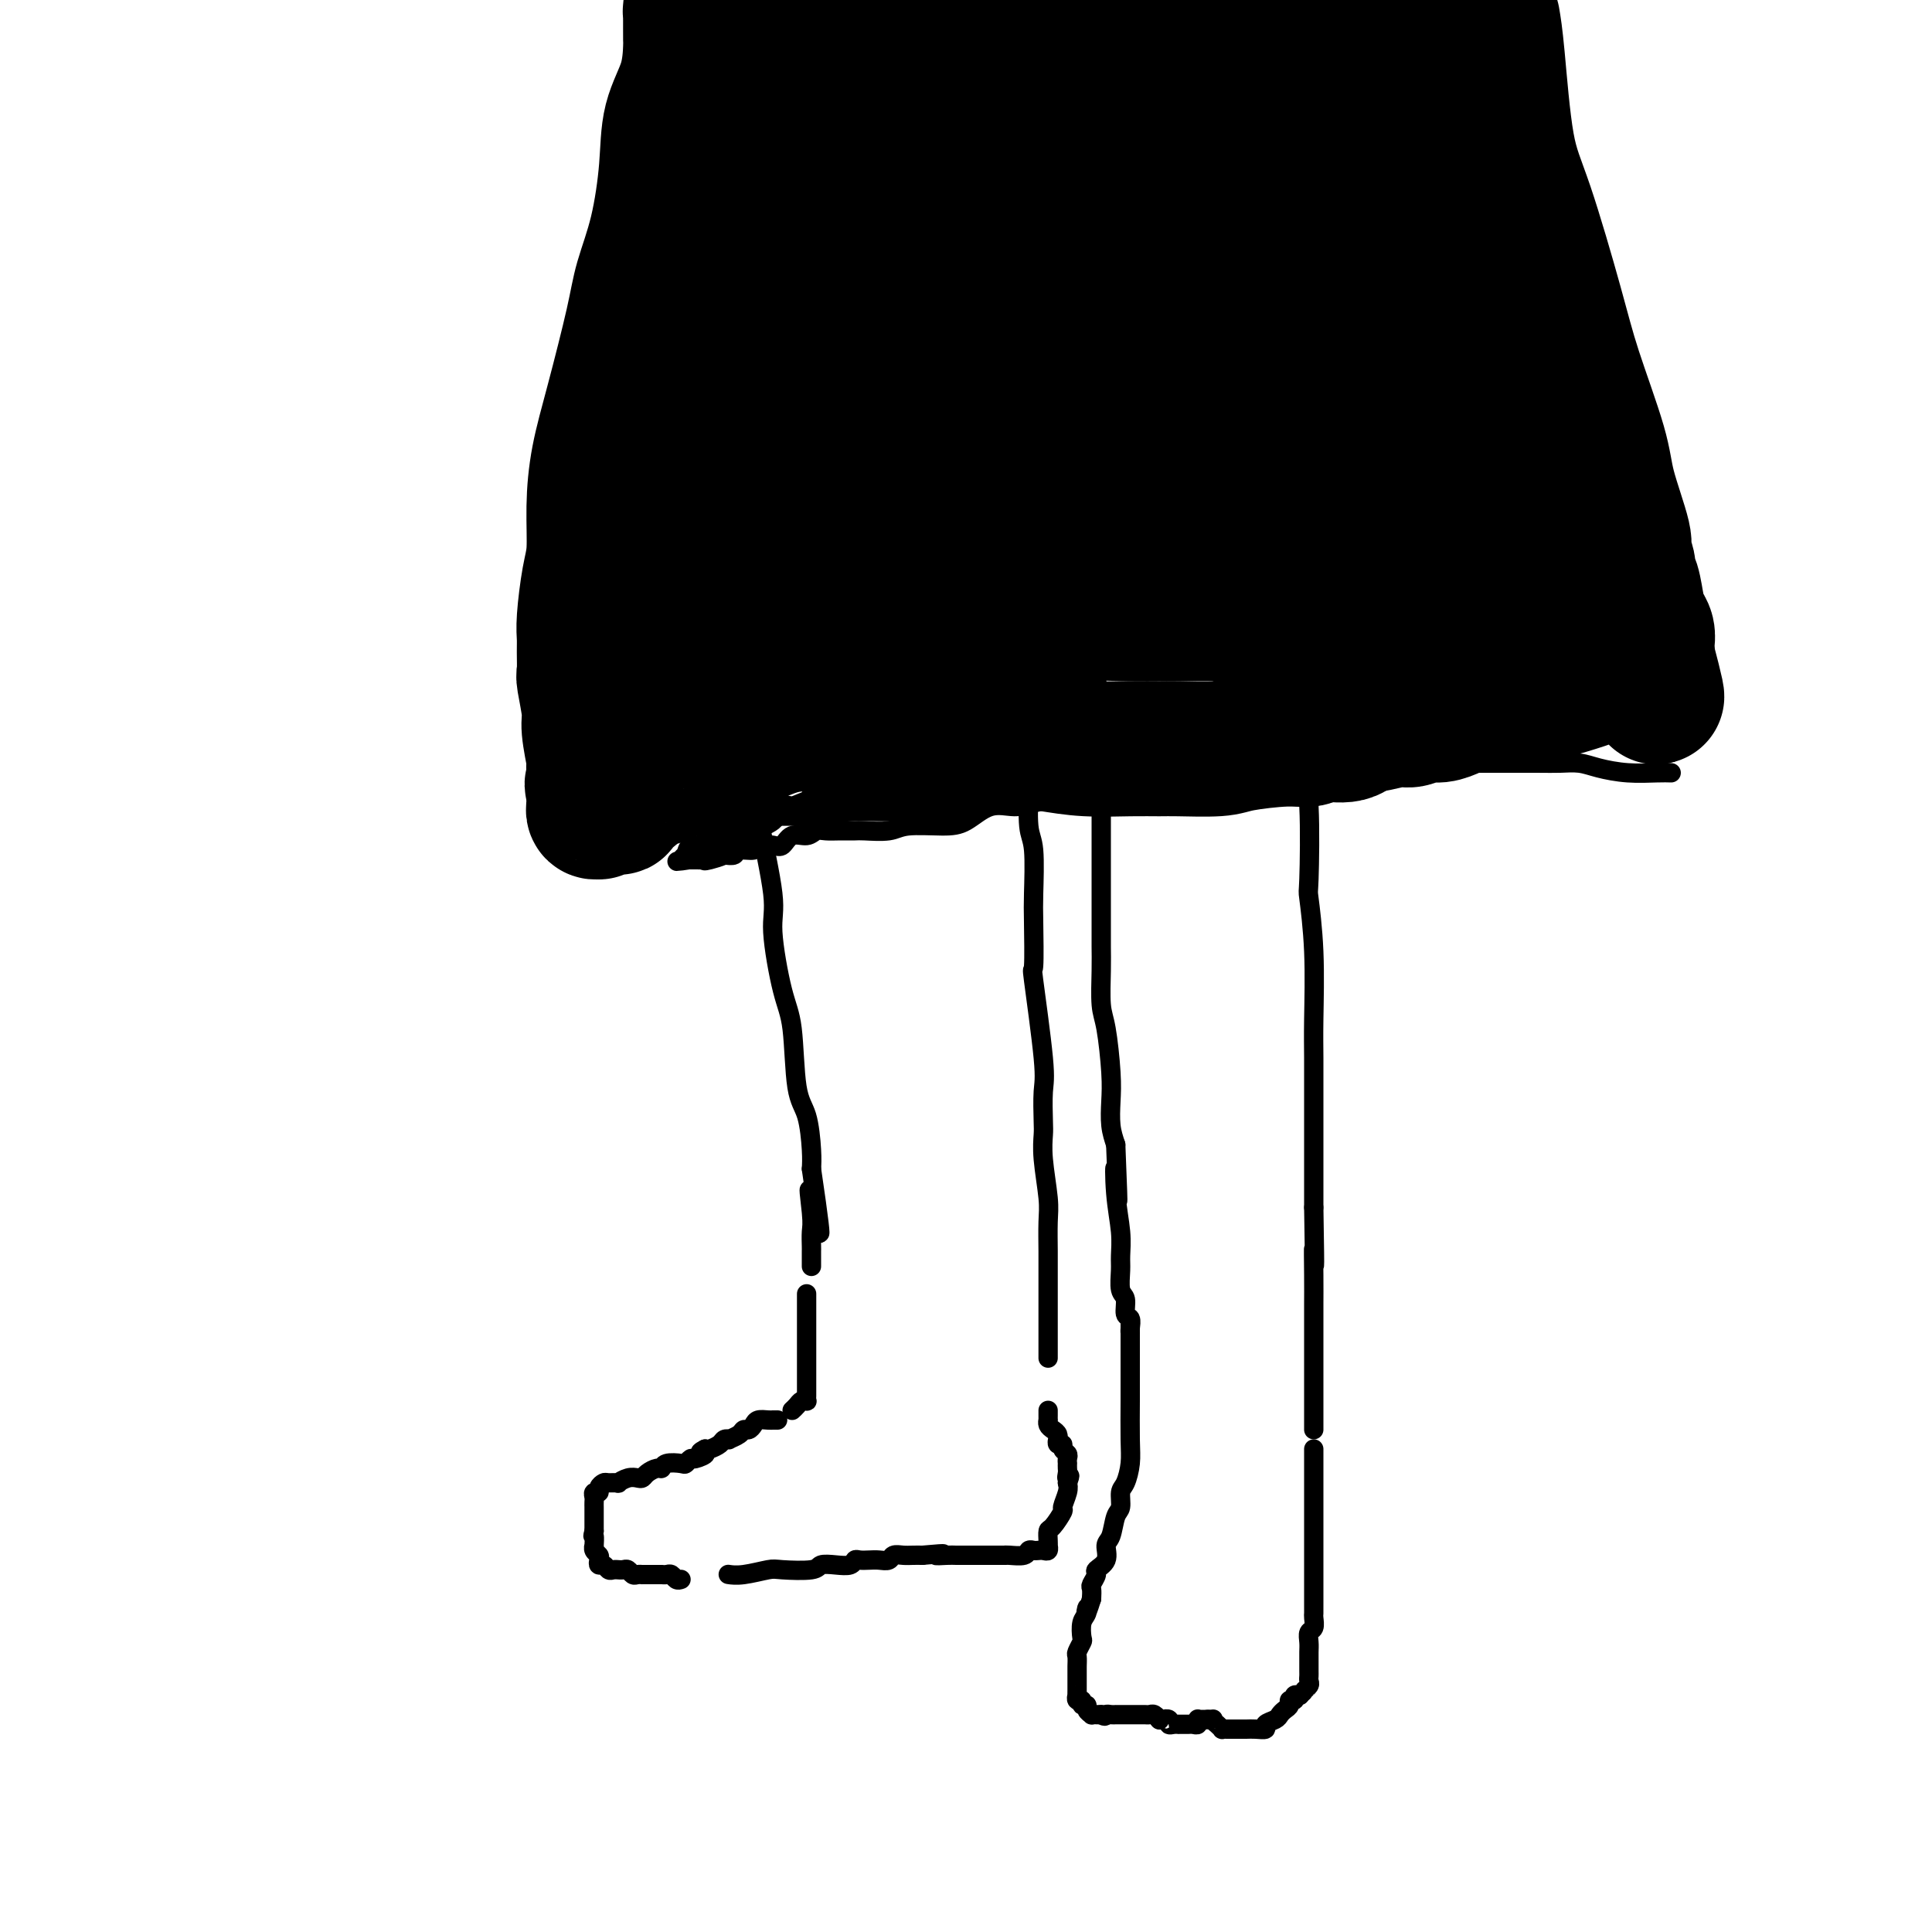
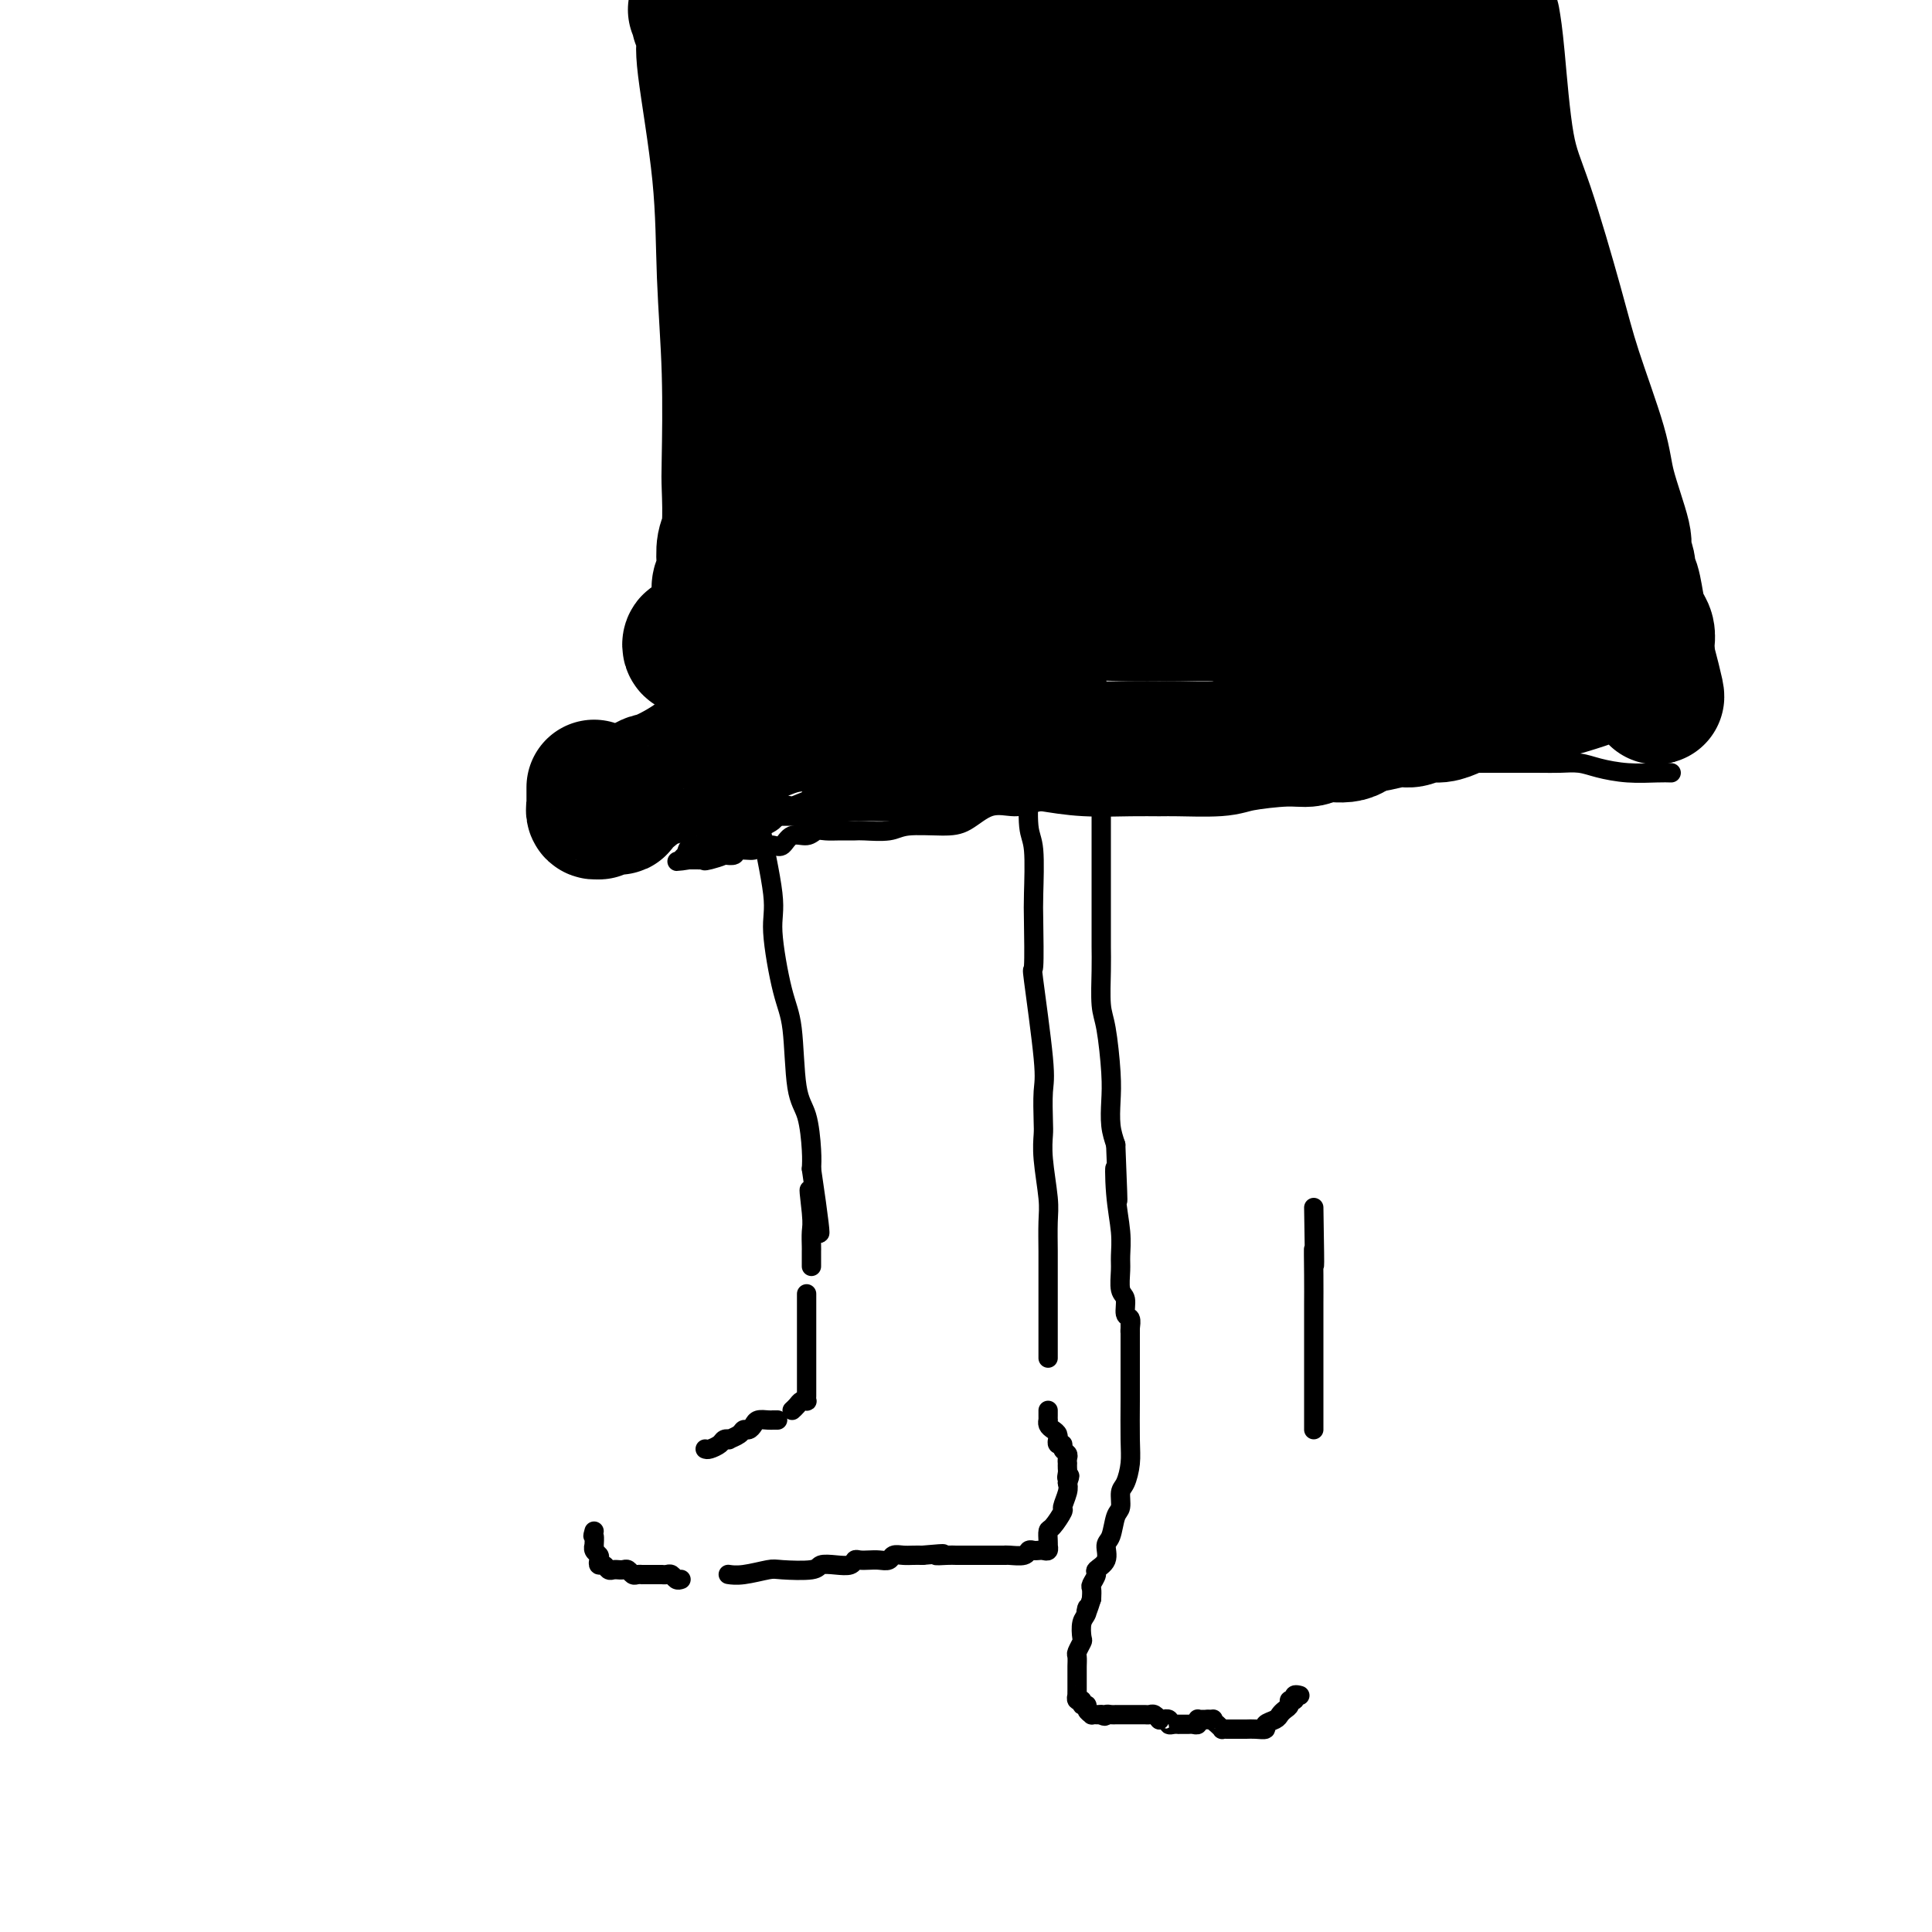
<svg xmlns="http://www.w3.org/2000/svg" viewBox="0 0 400 400" version="1.1">
  <g fill="none" stroke="#000000" stroke-width="4" stroke-linecap="round" stroke-linejoin="round">
    <path d="M139,31c0.049,0.398 0.097,0.797 0,1c-0.097,0.203 -0.340,0.211 0,4c0.340,3.789 1.264,11.358 2,18c0.736,6.642 1.284,12.356 2,18c0.716,5.644 1.600,11.217 2,16c0.400,4.783 0.316,8.777 1,13c0.684,4.223 2.135,8.675 3,13c0.865,4.325 1.144,8.523 2,14c0.856,5.477 2.291,12.232 3,17c0.709,4.768 0.693,7.549 1,11c0.307,3.451 0.937,7.574 2,13c1.063,5.426 2.560,12.156 3,16c0.440,3.844 -0.177,4.800 0,8c0.177,3.200 1.147,8.642 2,12c0.853,3.358 1.588,4.632 2,8c0.412,3.368 0.502,8.831 1,12c0.498,3.169 1.403,4.046 2,6c0.597,1.954 0.885,4.987 1,7c0.115,2.013 0.058,3.007 0,4" />
    <path d="M168,242c3.403,23.043 0.912,10.149 0,6c-0.912,-4.149 -0.244,0.445 0,3c0.244,2.555 0.065,3.070 0,4c-0.065,0.930 -0.018,2.274 0,3c0.018,0.726 0.005,0.834 0,1c-0.005,0.166 -0.001,0.391 0,1c0.001,0.609 0.000,1.603 0,2c-0.000,0.397 -0.000,0.199 0,0" />
    <path d="M173,25c0.343,0.201 0.686,0.401 2,2c1.314,1.599 3.597,4.595 6,8c2.403,3.405 4.924,7.217 7,10c2.076,2.783 3.706,4.535 5,7c1.294,2.465 2.252,5.643 3,7c0.748,1.357 1.286,0.894 2,2c0.714,1.106 1.605,3.781 2,5c0.395,1.219 0.295,0.980 1,3c0.705,2.020 2.213,6.297 3,9c0.787,2.703 0.851,3.830 1,5c0.149,1.170 0.382,2.383 1,4c0.618,1.617 1.619,3.638 2,5c0.381,1.362 0.140,2.067 0,3c-0.140,0.933 -0.178,2.095 0,3c0.178,0.905 0.574,1.552 1,3c0.426,1.448 0.884,3.698 1,5c0.116,1.302 -0.110,1.658 0,3c0.110,1.342 0.555,3.671 1,6" />
    <path d="M211,115c1.967,9.127 0.383,4.944 0,4c-0.383,-0.944 0.433,1.351 1,4c0.567,2.649 0.884,5.651 1,8c0.116,2.349 0.031,4.045 0,7c-0.031,2.955 -0.009,7.169 0,10c0.009,2.831 0.006,4.278 0,6c-0.006,1.722 -0.016,3.717 0,5c0.016,1.283 0.057,1.852 0,4c-0.057,2.148 -0.211,5.875 0,8c0.211,2.125 0.787,2.650 1,5c0.213,2.350 0.065,6.527 0,9c-0.065,2.473 -0.045,3.243 0,6c0.045,2.757 0.117,7.502 0,9c-0.117,1.498 -0.423,-0.249 0,3c0.423,3.249 1.577,11.495 2,16c0.423,4.505 0.117,5.268 0,7c-0.117,1.732 -0.045,4.432 0,6c0.045,1.568 0.065,2.005 0,3c-0.065,0.995 -0.214,2.547 0,5c0.214,2.453 0.789,5.807 1,8c0.211,2.193 0.056,3.225 0,5c-0.056,1.775 -0.015,4.295 0,6c0.015,1.705 0.004,2.596 0,4c-0.004,1.404 -0.001,3.320 0,5c0.001,1.680 0.000,3.123 0,4c-0.000,0.877 -0.000,1.188 0,2c0.000,0.812 0.000,2.125 0,3c-0.000,0.875 -0.000,1.313 0,2c0.000,0.687 0.000,1.625 0,2c-0.000,0.375 -0.000,0.188 0,0" />
    <path d="M213,18c0.074,2.522 0.147,5.044 0,7c-0.147,1.956 -0.516,3.345 0,10c0.516,6.655 1.917,18.576 3,25c1.083,6.424 1.849,7.352 3,14c1.151,6.648 2.687,19.016 4,27c1.313,7.984 2.404,11.584 3,18c0.596,6.416 0.695,15.648 1,21c0.305,5.352 0.814,6.823 1,10c0.186,3.177 0.050,8.061 0,10c-0.050,1.939 -0.013,0.934 0,2c0.013,1.066 0.004,4.203 0,6c-0.004,1.797 -0.002,2.252 0,6c0.002,3.748 0.003,10.787 0,15c-0.003,4.213 -0.011,5.599 0,7c0.011,1.401 0.042,2.817 0,5c-0.042,2.183 -0.156,5.133 0,7c0.156,1.867 0.580,2.652 1,5c0.420,2.348 0.834,6.258 1,9c0.166,2.742 0.083,4.315 0,6c-0.083,1.685 -0.167,3.481 0,5c0.167,1.519 0.583,2.759 1,4" />
    <path d="M231,237c0.790,19.482 0.264,9.185 0,6c-0.264,-3.185 -0.268,0.740 0,4c0.268,3.260 0.808,5.855 1,8c0.192,2.145 0.036,3.839 0,5c-0.036,1.161 0.047,1.787 0,3c-0.047,1.213 -0.223,3.011 0,4c0.223,0.989 0.844,1.169 1,2c0.156,0.831 -0.154,2.313 0,3c0.154,0.687 0.773,0.580 1,1c0.227,0.420 0.061,1.367 0,2c-0.061,0.633 -0.016,0.953 0,1c0.016,0.047 0.004,-0.180 0,0c-0.004,0.180 -0.001,0.766 0,1c0.001,0.234 0.001,0.117 0,0" />
-     <path d="M255,24c-0.148,0.451 -0.297,0.901 0,2c0.297,1.099 1.039,2.845 2,6c0.961,3.155 2.140,7.717 3,13c0.860,5.283 1.400,11.287 2,16c0.600,4.713 1.261,8.137 2,15c0.739,6.863 1.556,17.167 2,23c0.444,5.833 0.515,7.197 1,13c0.485,5.803 1.384,16.047 2,22c0.616,5.953 0.949,7.615 1,11c0.051,3.385 -0.179,8.491 0,12c0.179,3.509 0.766,5.420 1,10c0.234,4.580 0.115,11.829 0,15c-0.115,3.171 -0.227,2.266 0,4c0.227,1.734 0.793,6.108 1,11c0.207,4.892 0.055,10.300 0,14c-0.055,3.700 -0.015,5.690 0,8c0.015,2.310 0.004,4.939 0,8c-0.004,3.061 -0.001,6.555 0,9c0.001,2.445 0.000,3.841 0,6c-0.000,2.159 -0.000,5.079 0,8" />
    <path d="M272,250c0.309,18.061 0.083,10.715 0,9c-0.083,-1.715 -0.022,2.201 0,5c0.022,2.799 0.006,4.479 0,6c-0.006,1.521 -0.002,2.881 0,4c0.002,1.119 0.000,1.995 0,3c-0.000,1.005 -0.000,2.139 0,4c0.000,1.861 0.000,4.449 0,6c-0.000,1.551 -0.000,2.066 0,3c0.000,0.934 0.000,2.289 0,3c-0.000,0.711 -0.000,0.778 0,1c0.000,0.222 0.000,0.598 0,1c-0.000,0.402 -0.000,0.829 0,1c0.000,0.171 0.000,0.085 0,0" />
    <path d="M234,274c-0.000,-0.161 -0.000,-0.322 0,1c0.000,1.322 0.001,4.127 0,6c-0.001,1.873 -0.003,2.813 0,4c0.003,1.187 0.011,2.620 0,5c-0.011,2.380 -0.041,5.706 0,8c0.041,2.294 0.151,3.557 0,5c-0.151,1.443 -0.565,3.066 -1,4c-0.435,0.934 -0.891,1.180 -1,2c-0.109,0.820 0.131,2.215 0,3c-0.131,0.785 -0.631,0.960 -1,2c-0.369,1.040 -0.606,2.946 -1,4c-0.394,1.054 -0.947,1.256 -1,2c-0.053,0.744 0.392,2.030 0,3c-0.392,0.970 -1.622,1.625 -2,2c-0.378,0.375 0.094,0.472 0,1c-0.094,0.528 -0.756,1.488 -1,2c-0.244,0.512 -0.070,0.575 0,1c0.070,0.425 0.035,1.213 0,2" />
    <path d="M226,331c-1.480,4.744 -1.180,2.604 -1,2c0.180,-0.604 0.241,0.329 0,1c-0.241,0.671 -0.782,1.082 -1,2c-0.218,0.918 -0.111,2.344 0,3c0.111,0.656 0.226,0.543 0,1c-0.226,0.457 -0.793,1.486 -1,2c-0.207,0.514 -0.056,0.515 0,1c0.056,0.485 0.015,1.453 0,2c-0.015,0.547 -0.004,0.671 0,1c0.004,0.329 0.001,0.861 0,1c-0.001,0.139 -0.000,-0.116 0,0c0.000,0.116 0.000,0.604 0,1c-0.000,0.396 -0.001,0.698 0,1c0.001,0.302 0.004,0.602 0,1c-0.004,0.398 -0.016,0.895 0,1c0.016,0.105 0.061,-0.183 0,0c-0.061,0.183 -0.228,0.836 0,1c0.228,0.164 0.850,-0.163 1,0c0.150,0.163 -0.171,0.814 0,1c0.171,0.186 0.833,-0.094 1,0c0.167,0.094 -0.163,0.561 0,1c0.163,0.439 0.817,0.850 1,1c0.183,0.150 -0.105,0.040 0,0c0.105,-0.040 0.601,-0.012 1,0c0.399,0.012 0.699,0.006 1,0" />
    <path d="M228,355c0.956,0.619 0.848,0.166 1,0c0.152,-0.166 0.566,-0.044 1,0c0.434,0.044 0.890,0.012 1,0c0.110,-0.012 -0.124,-0.003 0,0c0.124,0.003 0.607,0.001 1,0c0.393,-0.001 0.697,-0.000 1,0c0.303,0.000 0.606,-0.000 1,0c0.394,0.000 0.879,0.000 1,0c0.121,-0.000 -0.123,-0.001 0,0c0.123,0.001 0.611,0.004 1,0c0.389,-0.004 0.679,-0.015 1,0c0.321,0.015 0.675,0.057 1,0c0.325,-0.057 0.623,-0.211 1,0c0.377,0.211 0.832,0.788 1,1c0.168,0.212 0.048,0.061 0,0c-0.048,-0.061 -0.024,-0.030 0,0" />
    <path d="M240,356c2.019,0.171 1.067,0.098 1,0c-0.067,-0.098 0.752,-0.223 1,0c0.248,0.223 -0.074,0.792 0,1c0.074,0.208 0.545,0.056 1,0c0.455,-0.056 0.895,-0.015 1,0c0.105,0.015 -0.126,0.005 0,0c0.126,-0.005 0.608,-0.005 1,0c0.392,0.005 0.694,0.015 1,0c0.306,-0.015 0.617,-0.057 1,0c0.383,0.057 0.837,0.211 1,0c0.163,-0.211 0.033,-0.789 0,-1c-0.033,-0.211 0.030,-0.057 0,0c-0.030,0.057 -0.152,0.015 0,0c0.152,-0.015 0.579,-0.004 1,0c0.421,0.004 0.834,0.001 1,0c0.166,-0.001 0.083,-0.001 0,0" />
    <path d="M250,356c1.730,-0.044 1.054,-0.155 1,0c-0.054,0.155 0.514,0.578 1,1c0.486,0.422 0.890,0.845 1,1c0.110,0.155 -0.073,0.042 0,0c0.073,-0.042 0.403,-0.011 1,0c0.597,0.011 1.460,0.004 2,0c0.540,-0.004 0.756,-0.004 1,0c0.244,0.004 0.517,0.012 1,0c0.483,-0.012 1.176,-0.045 2,0c0.824,0.045 1.779,0.167 2,0c0.221,-0.167 -0.290,-0.622 0,-1c0.290,-0.378 1.383,-0.680 2,-1c0.617,-0.320 0.758,-0.659 1,-1c0.242,-0.341 0.586,-0.684 1,-1c0.414,-0.316 0.899,-0.607 1,-1c0.101,-0.393 -0.183,-0.890 0,-1c0.183,-0.110 0.833,0.166 1,0c0.167,-0.166 -0.147,-0.776 0,-1c0.147,-0.224 0.756,-0.064 1,0c0.244,0.064 0.122,0.032 0,0" />
-     <path d="M269,351c1.558,-1.261 0.953,-0.915 1,-1c0.047,-0.085 0.745,-0.603 1,-1c0.255,-0.397 0.068,-0.673 0,-1c-0.068,-0.327 -0.018,-0.706 0,-1c0.018,-0.294 0.004,-0.502 0,-1c-0.004,-0.498 0.003,-1.284 0,-2c-0.003,-0.716 -0.015,-1.362 0,-2c0.015,-0.638 0.057,-1.270 0,-2c-0.057,-0.730 -0.211,-1.559 0,-2c0.211,-0.441 0.789,-0.494 1,-1c0.211,-0.506 0.057,-1.465 0,-2c-0.057,-0.535 -0.015,-0.646 0,-1c0.015,-0.354 0.004,-0.949 0,-2c-0.004,-1.051 -0.001,-2.556 0,-3c0.001,-0.444 0.000,0.175 0,0c-0.000,-0.175 -0.000,-1.144 0,-2c0.000,-0.856 0.000,-1.599 0,-2c-0.000,-0.401 -0.000,-0.461 0,-1c0.000,-0.539 0.000,-1.557 0,-3c-0.000,-1.443 -0.000,-3.312 0,-4c0.000,-0.688 0.000,-0.197 0,-1c-0.000,-0.803 -0.000,-2.901 0,-4c0.000,-1.099 0.000,-1.197 0,-2c-0.000,-0.803 -0.000,-2.309 0,-3c0.000,-0.691 0.000,-0.566 0,-1c-0.000,-0.434 -0.000,-1.426 0,-2c0.000,-0.574 0.000,-0.728 0,-1c-0.000,-0.272 -0.000,-0.660 0,-1c0.000,-0.340 0.000,-0.630 0,-1c-0.000,-0.370 -0.000,-0.820 0,-1c0.000,-0.180 0.000,-0.090 0,0" />
    <path d="M167,268c0.000,-0.114 0.000,-0.228 0,0c-0.000,0.228 -0.000,0.797 0,1c0.000,0.203 0.000,0.038 0,1c-0.000,0.962 -0.000,3.049 0,4c0.000,0.951 0.000,0.766 0,2c-0.000,1.234 -0.000,3.889 0,5c0.000,1.111 0.000,0.679 0,1c-0.000,0.321 -0.000,1.395 0,2c0.000,0.605 0.000,0.739 0,1c-0.000,0.261 -0.000,0.648 0,1c0.000,0.352 0.001,0.669 0,1c-0.001,0.331 -0.003,0.676 0,1c0.003,0.324 0.012,0.626 0,1c-0.012,0.374 -0.045,0.821 0,1c0.045,0.179 0.167,0.089 0,0c-0.167,-0.089 -0.622,-0.178 -1,0c-0.378,0.178 -0.679,0.622 -1,1c-0.321,0.378 -0.660,0.689 -1,1" />
    <path d="M161,294c-0.438,0.002 -0.877,0.003 -1,0c-0.123,-0.003 0.069,-0.011 0,0c-0.069,0.011 -0.400,0.041 -1,0c-0.600,-0.041 -1.469,-0.152 -2,0c-0.531,0.152 -0.724,0.566 -1,1c-0.276,0.434 -0.633,0.887 -1,1c-0.367,0.113 -0.743,-0.114 -1,0c-0.257,0.114 -0.397,0.569 -1,1c-0.603,0.431 -1.671,0.837 -2,1c-0.329,0.163 0.080,0.082 0,0c-0.080,-0.082 -0.650,-0.166 -1,0c-0.350,0.166 -0.479,0.583 -1,1c-0.521,0.417 -1.435,0.833 -2,1c-0.565,0.167 -0.783,0.083 -1,0" />
-     <path d="M146,300c-2.211,1.090 -0.240,0.814 0,1c0.240,0.186 -1.253,0.833 -2,1c-0.747,0.167 -0.750,-0.148 -1,0c-0.250,0.148 -0.749,0.757 -1,1c-0.251,0.243 -0.256,0.121 -1,0c-0.744,-0.121 -2.227,-0.239 -3,0c-0.773,0.239 -0.836,0.835 -1,1c-0.164,0.165 -0.427,-0.100 -1,0c-0.573,0.100 -1.454,0.567 -2,1c-0.546,0.433 -0.757,0.834 -1,1c-0.243,0.166 -0.517,0.097 -1,0c-0.483,-0.097 -1.176,-0.223 -2,0c-0.824,0.223 -1.780,0.794 -2,1c-0.220,0.206 0.296,0.045 0,0c-0.296,-0.045 -1.404,0.026 -2,0c-0.596,-0.026 -0.682,-0.147 -1,0c-0.318,0.147 -0.870,0.564 -1,1c-0.130,0.436 0.161,0.891 0,1c-0.161,0.109 -0.775,-0.129 -1,0c-0.225,0.129 -0.060,0.626 0,1c0.060,0.374 0.016,0.625 0,1c-0.016,0.375 -0.004,0.874 0,1c0.004,0.126 0.001,-0.120 0,0c-0.001,0.120 -0.000,0.606 0,1c0.000,0.394 0.000,0.697 0,1c-0.000,0.303 -0.000,0.607 0,1c0.000,0.393 0.000,0.875 0,1c-0.000,0.125 -0.000,-0.107 0,0c0.000,0.107 0.000,0.554 0,1" />
    <path d="M123,317c-0.463,1.649 -0.120,0.770 0,1c0.120,0.230 0.018,1.567 0,2c-0.018,0.433 0.047,-0.038 0,0c-0.047,0.038 -0.206,0.583 0,1c0.206,0.417 0.776,0.704 1,1c0.224,0.296 0.101,0.601 0,1c-0.101,0.399 -0.181,0.891 0,1c0.181,0.109 0.622,-0.167 1,0c0.378,0.167 0.693,0.777 1,1c0.307,0.223 0.607,0.059 1,0c0.393,-0.059 0.879,-0.012 1,0c0.121,0.012 -0.123,-0.011 0,0c0.123,0.011 0.611,0.055 1,0c0.389,-0.055 0.677,-0.211 1,0c0.323,0.211 0.682,0.789 1,1c0.318,0.211 0.596,0.057 1,0c0.404,-0.057 0.935,-0.015 1,0c0.065,0.015 -0.337,0.004 0,0c0.337,-0.004 1.414,-0.001 2,0c0.586,0.001 0.682,-0.001 1,0c0.318,0.001 0.859,0.004 1,0c0.141,-0.004 -0.117,-0.015 0,0c0.117,0.015 0.609,0.056 1,0c0.391,-0.056 0.682,-0.207 1,0c0.318,0.207 0.662,0.774 1,1c0.338,0.226 0.669,0.113 1,0" />
    <path d="M151,326c-0.200,-0.030 -0.400,-0.060 0,0c0.400,0.060 1.401,0.208 3,0c1.599,-0.208 3.796,-0.774 5,-1c1.204,-0.226 1.415,-0.112 3,0c1.585,0.112 4.543,0.222 6,0c1.457,-0.222 1.412,-0.778 2,-1c0.588,-0.222 1.810,-0.112 3,0c1.190,0.112 2.349,0.226 3,0c0.651,-0.226 0.794,-0.792 1,-1c0.206,-0.208 0.474,-0.060 1,0c0.526,0.060 1.310,0.030 2,0c0.690,-0.030 1.287,-0.061 2,0c0.713,0.061 1.542,0.212 2,0c0.458,-0.212 0.545,-0.789 1,-1c0.455,-0.211 1.276,-0.057 2,0c0.724,0.057 1.350,0.016 2,0c0.650,-0.016 1.325,-0.008 2,0" />
    <path d="M191,322c6.771,-0.619 3.697,-0.166 3,0c-0.697,0.166 0.983,0.044 2,0c1.017,-0.044 1.372,-0.012 2,0c0.628,0.012 1.528,0.003 2,0c0.472,-0.003 0.516,-0.001 1,0c0.484,0.001 1.408,0.000 2,0c0.592,-0.000 0.853,-0.000 1,0c0.147,0.000 0.179,0.001 1,0c0.821,-0.001 2.429,-0.004 3,0c0.571,0.004 0.103,0.015 0,0c-0.103,-0.015 0.157,-0.057 1,0c0.843,0.057 2.267,0.211 3,0c0.733,-0.211 0.775,-0.788 1,-1c0.225,-0.212 0.635,-0.061 1,0c0.365,0.061 0.686,0.031 1,0c0.314,-0.031 0.620,-0.063 1,0c0.380,0.063 0.833,0.220 1,0c0.167,-0.220 0.046,-0.816 0,-1c-0.046,-0.184 -0.019,0.045 0,0c0.019,-0.045 0.028,-0.363 0,-1c-0.028,-0.637 -0.095,-1.592 0,-2c0.095,-0.408 0.351,-0.270 1,-1c0.649,-0.730 1.689,-2.330 2,-3c0.311,-0.670 -0.109,-0.411 0,-1c0.109,-0.589 0.745,-2.025 1,-3c0.255,-0.975 0.127,-1.487 0,-2" />
    <path d="M221,307c0.928,-2.343 0.249,-1.201 0,-1c-0.249,0.201 -0.067,-0.537 0,-1c0.067,-0.463 0.019,-0.649 0,-1c-0.019,-0.351 -0.009,-0.867 0,-1c0.009,-0.133 0.018,0.118 0,0c-0.018,-0.118 -0.061,-0.605 0,-1c0.061,-0.395 0.227,-0.698 0,-1c-0.227,-0.302 -0.846,-0.602 -1,-1c-0.154,-0.398 0.156,-0.894 0,-1c-0.156,-0.106 -0.776,0.179 -1,0c-0.224,-0.179 -0.050,-0.821 0,-1c0.050,-0.179 -0.025,0.106 0,0c0.025,-0.106 0.150,-0.602 0,-1c-0.150,-0.398 -0.576,-0.698 -1,-1c-0.424,-0.302 -0.846,-0.606 -1,-1c-0.154,-0.394 -0.041,-0.876 0,-1c0.041,-0.124 0.011,0.111 0,0c-0.011,-0.111 -0.003,-0.568 0,-1c0.003,-0.432 0.001,-0.838 0,-1c-0.001,-0.162 -0.000,-0.081 0,0" />
  </g>
  <g fill="none" stroke="#000000" stroke-width="28" stroke-linecap="round" stroke-linejoin="round">
    <path d="M309,4c0.275,1.597 0.549,3.195 1,8c0.451,4.805 1.077,12.819 2,18c0.923,5.181 2.143,7.531 4,13c1.857,5.469 4.352,14.057 6,20c1.648,5.943 2.451,9.240 4,14c1.549,4.760 3.845,10.984 5,15c1.155,4.016 1.170,5.825 2,9c0.830,3.175 2.474,7.715 3,10c0.526,2.285 -0.066,2.313 0,3c0.066,0.687 0.791,2.032 1,3c0.209,0.968 -0.098,1.557 0,2c0.098,0.443 0.601,0.738 1,2c0.399,1.262 0.695,3.490 1,5c0.305,1.510 0.617,2.302 1,3c0.383,0.698 0.835,1.301 1,2c0.165,0.699 0.044,1.494 0,2c-0.044,0.506 -0.012,0.723 0,1c0.012,0.277 0.003,0.613 0,1c-0.003,0.387 -0.001,0.825 0,1c0.001,0.175 0.000,0.088 0,0" />
    <path d="M341,136c4.300,16.329 0.551,4.151 -1,0c-1.551,-4.151 -0.905,-0.275 -1,1c-0.095,1.275 -0.931,-0.052 -2,0c-1.069,0.052 -2.369,1.481 -6,3c-3.631,1.519 -9.591,3.128 -13,4c-3.409,0.872 -4.267,1.008 -5,1c-0.733,-0.008 -1.340,-0.161 -3,0c-1.660,0.161 -4.374,0.636 -6,1c-1.626,0.364 -2.166,0.618 -3,1c-0.834,0.382 -1.964,0.891 -3,1c-1.036,0.109 -1.978,-0.183 -3,0c-1.022,0.183 -2.123,0.842 -3,1c-0.877,0.158 -1.530,-0.183 -3,0c-1.470,0.183 -3.758,0.890 -5,1c-1.242,0.110 -1.440,-0.378 -2,0c-0.560,0.378 -1.484,1.621 -3,2c-1.516,0.379 -3.626,-0.105 -5,0c-1.374,0.105 -2.013,0.799 -3,1c-0.987,0.201 -2.320,-0.090 -5,0c-2.680,0.090 -6.705,0.560 -9,1c-2.295,0.440 -2.859,0.851 -5,1c-2.141,0.149 -5.857,0.037 -8,0c-2.143,-0.037 -2.711,0.000 -4,0c-1.289,-0.000 -3.298,-0.039 -6,0c-2.702,0.039 -6.095,0.155 -9,0c-2.905,-0.155 -5.321,-0.580 -8,-1c-2.679,-0.420 -5.623,-0.834 -8,-1c-2.377,-0.166 -4.189,-0.083 -6,0" />
    <path d="M203,153c-11.445,0.053 -6.056,0.186 -5,0c1.056,-0.186 -2.221,-0.691 -5,-1c-2.779,-0.309 -5.061,-0.423 -7,-1c-1.939,-0.577 -3.537,-1.619 -5,-2c-1.463,-0.381 -2.793,-0.101 -4,0c-1.207,0.101 -2.291,0.024 -4,0c-1.709,-0.024 -4.042,0.005 -5,0c-0.958,-0.005 -0.542,-0.043 -1,0c-0.458,0.043 -1.792,0.166 -3,0c-1.208,-0.166 -2.292,-0.622 -4,0c-1.708,0.622 -4.041,2.322 -6,3c-1.959,0.678 -3.543,0.335 -5,1c-1.457,0.665 -2.787,2.340 -5,4c-2.213,1.660 -5.309,3.306 -7,4c-1.691,0.694 -1.977,0.435 -3,1c-1.023,0.565 -2.785,1.954 -4,3c-1.215,1.046 -1.885,1.748 -2,2c-0.115,0.252 0.324,0.053 0,0c-0.324,-0.053 -1.411,0.039 -2,0c-0.589,-0.039 -0.680,-0.211 -1,0c-0.320,0.211 -0.870,0.803 -1,1c-0.130,0.197 0.161,-0.003 0,0c-0.161,0.003 -0.775,0.208 -1,0c-0.225,-0.208 -0.060,-0.829 0,-1c0.060,-0.171 0.016,0.109 0,0c-0.016,-0.109 -0.004,-0.607 0,-1c0.004,-0.393 0.001,-0.683 0,-1c-0.001,-0.317 -0.000,-0.662 0,-1c0.000,-0.338 0.000,-0.669 0,-1" />
-     <path d="M123,163c-0.775,-0.758 -0.212,-0.654 0,-1c0.212,-0.346 0.072,-1.142 0,-2c-0.072,-0.858 -0.076,-1.778 0,-2c0.076,-0.222 0.231,0.256 0,-1c-0.231,-1.256 -0.846,-4.244 -1,-6c-0.154,-1.756 0.155,-2.280 0,-4c-0.155,-1.720 -0.774,-4.637 -1,-6c-0.226,-1.363 -0.058,-1.172 0,-2c0.058,-0.828 0.005,-2.675 0,-4c-0.005,-1.325 0.037,-2.129 0,-3c-0.037,-0.871 -0.152,-1.810 0,-4c0.152,-2.190 0.570,-5.629 1,-8c0.430,-2.371 0.871,-3.672 1,-6c0.129,-2.328 -0.055,-5.683 0,-9c0.055,-3.317 0.350,-6.597 1,-10c0.650,-3.403 1.656,-6.931 3,-12c1.344,-5.069 3.027,-11.680 4,-16c0.973,-4.320 1.238,-6.351 2,-9c0.762,-2.649 2.022,-5.918 3,-10c0.978,-4.082 1.674,-8.977 2,-13c0.326,-4.023 0.284,-7.175 1,-10c0.716,-2.825 2.192,-5.325 3,-8c0.808,-2.675 0.949,-5.525 1,-7c0.051,-1.475 0.014,-1.575 0,-2c-0.014,-0.425 -0.004,-1.175 0,-2c0.004,-0.825 0.004,-1.724 0,-2c-0.004,-0.276 -0.011,0.070 0,0c0.011,-0.070 0.042,-0.557 0,-1c-0.042,-0.443 -0.155,-0.841 0,-1c0.155,-0.159 0.577,-0.080 1,0" />
    <path d="M144,2c3.316,-14.432 1.607,-4.012 1,0c-0.607,4.012 -0.110,1.617 0,1c0.110,-0.617 -0.166,0.545 0,1c0.166,0.455 0.774,0.204 1,0c0.226,-0.204 0.071,-0.360 0,0c-0.071,0.360 -0.059,1.237 0,2c0.059,0.763 0.163,1.410 0,2c-0.163,0.590 -0.594,1.121 0,6c0.594,4.879 2.211,14.106 3,22c0.789,7.894 0.748,14.454 1,21c0.252,6.546 0.796,13.078 1,20c0.204,6.922 0.069,14.232 0,18c-0.069,3.768 -0.070,3.993 0,6c0.070,2.007 0.211,5.798 0,8c-0.211,2.202 -0.775,2.817 -1,4c-0.225,1.183 -0.113,2.936 0,4c0.113,1.064 0.226,1.440 0,2c-0.226,0.560 -0.793,1.303 -1,2c-0.207,0.697 -0.056,1.347 0,2c0.056,0.653 0.015,1.309 0,2c-0.015,0.691 -0.004,1.417 0,2c0.004,0.583 0.001,1.024 0,1c-0.001,-0.024 -0.001,-0.512 0,-1" />
-     <path d="M149,127c-0.539,7.683 -0.887,1.891 -1,-1c-0.113,-2.891 0.008,-2.880 0,-3c-0.008,-0.120 -0.147,-0.371 0,-6c0.147,-5.629 0.578,-16.635 2,-29c1.422,-12.365 3.835,-26.089 5,-33c1.165,-6.911 1.081,-7.011 1,-8c-0.081,-0.989 -0.159,-2.869 0,-4c0.159,-1.131 0.556,-1.514 1,-2c0.444,-0.486 0.934,-1.076 1,-2c0.066,-0.924 -0.291,-2.183 0,-3c0.291,-0.817 1.230,-1.192 2,-3c0.770,-1.808 1.372,-5.049 2,-7c0.628,-1.951 1.281,-2.613 2,-4c0.719,-1.387 1.502,-3.500 2,-5c0.498,-1.500 0.711,-2.389 1,-3c0.289,-0.611 0.655,-0.945 1,-1c0.345,-0.055 0.670,0.169 1,0c0.330,-0.169 0.664,-0.730 1,-1c0.336,-0.270 0.674,-0.250 1,0c0.326,0.250 0.640,0.729 1,1c0.360,0.271 0.764,0.335 1,1c0.236,0.665 0.303,1.932 2,7c1.697,5.068 5.025,13.938 7,19c1.975,5.062 2.599,6.317 4,13c1.401,6.683 3.581,18.795 5,26c1.419,7.205 2.078,9.503 3,13c0.922,3.497 2.106,8.194 3,11c0.894,2.806 1.497,3.721 2,5c0.503,1.279 0.905,2.921 1,4c0.095,1.079 -0.116,1.594 0,2c0.116,0.406 0.558,0.703 1,1" />
    <path d="M201,115c2.263,9.755 0.421,3.144 0,1c-0.421,-2.144 0.578,0.179 1,1c0.422,0.821 0.266,0.141 0,-1c-0.266,-1.141 -0.644,-2.742 -1,-6c-0.356,-3.258 -0.690,-8.174 -3,-20c-2.310,-11.826 -6.594,-30.562 -9,-41c-2.406,-10.438 -2.932,-12.578 -4,-16c-1.068,-3.422 -2.679,-8.126 -4,-12c-1.321,-3.874 -2.354,-6.920 -3,-9c-0.646,-2.080 -0.905,-3.196 -1,-4c-0.095,-0.804 -0.027,-1.295 0,-2c0.027,-0.705 0.014,-1.623 0,-2c-0.014,-0.377 -0.027,-0.211 0,0c0.027,0.211 0.094,0.469 0,0c-0.094,-0.469 -0.350,-1.664 6,4c6.350,5.664 19.305,18.187 28,28c8.695,9.813 13.131,16.914 21,26c7.869,9.086 19.170,20.155 25,26c5.830,5.845 6.187,6.466 7,8c0.813,1.534 2.080,3.982 3,5c0.920,1.018 1.492,0.607 2,1c0.508,0.393 0.951,1.590 1,2c0.049,0.410 -0.294,0.034 -1,0c-0.706,-0.034 -1.773,0.276 -9,-9c-7.227,-9.276 -20.613,-28.138 -34,-47" />
    <path d="M226,48c-9.048,-12.583 -9.667,-16.042 -13,-23c-3.333,-6.958 -9.381,-17.417 -13,-23c-3.619,-5.583 -4.810,-6.292 -6,-7" />
    <path d="M261,34c-1.355,-0.932 -2.711,-1.864 0,0c2.711,1.864 9.488,6.524 15,11c5.512,4.476 9.759,8.767 13,12c3.241,3.233 5.475,5.407 7,7c1.525,1.593 2.341,2.605 4,4c1.659,1.395 4.162,3.171 5,4c0.838,0.829 0.011,0.709 0,1c-0.011,0.291 0.795,0.991 1,1c0.205,0.009 -0.191,-0.674 0,0c0.191,0.674 0.969,2.707 -4,-7c-4.969,-9.707 -15.684,-31.152 -23,-44c-7.316,-12.848 -11.233,-17.099 -15,-21c-3.767,-3.901 -7.383,-7.450 -11,-11" />
    <path d="M258,0c-0.658,-1.053 -1.317,-2.105 0,0c1.317,2.105 4.608,7.368 7,11c2.392,3.632 3.884,5.633 5,7c1.116,1.367 1.854,2.100 3,3c1.146,0.900 2.699,1.967 5,4c2.301,2.033 5.349,5.031 7,7c1.651,1.969 1.906,2.909 3,4c1.094,1.091 3.028,2.332 4,3c0.972,0.668 0.982,0.762 1,1c0.018,0.238 0.044,0.618 0,1c-0.044,0.382 -0.156,0.765 0,1c0.156,0.235 0.582,0.323 1,0c0.418,-0.323 0.830,-1.055 1,-2c0.170,-0.945 0.098,-2.101 0,-4c-0.098,-1.899 -0.222,-4.540 0,-10c0.222,-5.460 0.792,-13.739 1,-18c0.208,-4.261 0.056,-4.503 0,-5c-0.056,-0.497 -0.015,-1.249 0,-2c0.015,-0.751 0.004,-1.500 0,-2c-0.004,-0.500 -0.002,-0.750 0,-1" />
    <path d="M294,-1c0.008,-0.134 0.016,-0.267 0,0c-0.016,0.267 -0.056,0.936 0,1c0.056,0.064 0.208,-0.477 0,0c-0.208,0.477 -0.777,1.971 -1,3c-0.223,1.029 -0.100,1.594 0,4c0.100,2.406 0.176,6.652 0,9c-0.176,2.348 -0.604,2.799 0,6c0.604,3.201 2.240,9.152 3,13c0.760,3.848 0.645,5.594 1,7c0.355,1.406 1.181,2.473 2,4c0.819,1.527 1.630,3.513 2,5c0.370,1.487 0.297,2.473 1,4c0.703,1.527 2.180,3.594 3,6c0.820,2.406 0.983,5.152 2,9c1.017,3.848 2.888,8.797 4,12c1.112,3.203 1.463,4.661 2,7c0.537,2.339 1.258,5.560 2,7c0.742,1.440 1.505,1.101 2,2c0.495,0.899 0.721,3.037 1,4c0.279,0.963 0.611,0.752 1,1c0.389,0.248 0.836,0.955 1,2c0.164,1.045 0.047,2.430 0,3c-0.047,0.570 -0.023,0.326 0,1c0.023,0.674 0.044,2.264 0,3c-0.044,0.736 -0.151,0.616 0,1c0.151,0.384 0.562,1.273 1,2c0.438,0.727 0.902,1.294 1,2c0.098,0.706 -0.170,1.551 0,2c0.170,0.449 0.777,0.502 1,1c0.223,0.498 0.060,1.442 0,2c-0.060,0.558 -0.017,0.731 0,1c0.017,0.269 0.009,0.635 0,1" />
    <path d="M323,124c0.457,3.105 0.100,1.367 0,1c-0.100,-0.367 0.058,0.638 0,1c-0.058,0.362 -0.331,0.083 -1,0c-0.669,-0.083 -1.732,0.030 -2,0c-0.268,-0.030 0.260,-0.204 -1,0c-1.260,0.204 -4.306,0.787 -6,1c-1.694,0.213 -2.035,0.057 -5,0c-2.965,-0.057 -8.556,-0.015 -13,0c-4.444,0.015 -7.743,0.004 -10,0c-2.257,-0.004 -3.471,-0.001 -5,0c-1.529,0.001 -3.373,0.000 -6,0c-2.627,-0.000 -6.038,-0.000 -8,0c-1.962,0.000 -2.476,-0.000 -4,0c-1.524,0.000 -4.060,0.000 -6,0c-1.940,-0.000 -3.285,-0.001 -5,0c-1.715,0.001 -3.801,0.003 -5,0c-1.199,-0.003 -1.511,-0.012 -4,0c-2.489,0.012 -7.155,0.044 -10,0c-2.845,-0.044 -3.870,-0.166 -5,0c-1.130,0.166 -2.365,0.619 -5,1c-2.635,0.381 -6.671,0.691 -9,1c-2.329,0.309 -2.949,0.619 -5,1c-2.051,0.381 -5.531,0.834 -8,1c-2.469,0.166 -3.928,0.044 -5,0c-1.072,-0.044 -1.757,-0.012 -4,0c-2.243,0.012 -6.045,0.003 -8,0c-1.955,-0.003 -2.065,-0.001 -3,0c-0.935,0.001 -2.696,0.000 -4,0c-1.304,-0.000 -2.152,-0.000 -3,0" />
-     <path d="M173,131c-22.253,0.635 -7.885,0.222 -3,0c4.885,-0.222 0.286,-0.253 -2,0c-2.286,0.253 -2.260,0.789 -3,1c-0.740,0.211 -2.244,0.095 -3,0c-0.756,-0.095 -0.762,-0.169 -2,0c-1.238,0.169 -3.708,0.581 -5,1c-1.292,0.419 -1.407,0.844 -2,1c-0.593,0.156 -1.664,0.041 -3,0c-1.336,-0.041 -2.936,-0.010 -4,0c-1.064,0.010 -1.593,-0.001 -2,0c-0.407,0.001 -0.694,0.015 -1,0c-0.306,-0.015 -0.632,-0.058 -1,0c-0.368,0.058 -0.778,0.217 -1,0c-0.222,-0.217 -0.256,-0.812 0,-1c0.256,-0.188 0.802,0.030 1,0c0.198,-0.030 0.050,-0.309 4,-2c3.950,-1.691 11.999,-4.796 19,-7c7.001,-2.204 12.953,-3.509 22,-7c9.047,-3.491 21.190,-9.170 28,-12c6.810,-2.830 8.286,-2.811 11,-3c2.714,-0.189 6.665,-0.587 12,-1c5.335,-0.413 12.055,-0.842 16,-1c3.945,-0.158 5.115,-0.045 8,0c2.885,0.045 7.485,0.022 11,0c3.515,-0.022 5.946,-0.044 11,1c5.054,1.044 12.730,3.156 17,4c4.270,0.844 5.135,0.422 6,0" />
+     <path d="M173,131c-22.253,0.635 -7.885,0.222 -3,0c4.885,-0.222 0.286,-0.253 -2,0c-2.286,0.253 -2.260,0.789 -3,1c-0.740,0.211 -2.244,0.095 -3,0c-1.238,0.169 -3.708,0.581 -5,1c-1.292,0.419 -1.407,0.844 -2,1c-0.593,0.156 -1.664,0.041 -3,0c-1.336,-0.041 -2.936,-0.010 -4,0c-1.064,0.010 -1.593,-0.001 -2,0c-0.407,0.001 -0.694,0.015 -1,0c-0.306,-0.015 -0.632,-0.058 -1,0c-0.368,0.058 -0.778,0.217 -1,0c-0.222,-0.217 -0.256,-0.812 0,-1c0.256,-0.188 0.802,0.030 1,0c0.198,-0.030 0.050,-0.309 4,-2c3.950,-1.691 11.999,-4.796 19,-7c7.001,-2.204 12.953,-3.509 22,-7c9.047,-3.491 21.190,-9.170 28,-12c6.810,-2.830 8.286,-2.811 11,-3c2.714,-0.189 6.665,-0.587 12,-1c5.335,-0.413 12.055,-0.842 16,-1c3.945,-0.158 5.115,-0.045 8,0c2.885,0.045 7.485,0.022 11,0c3.515,-0.022 5.946,-0.044 11,1c5.054,1.044 12.730,3.156 17,4c4.270,0.844 5.135,0.422 6,0" />
    <path d="M307,105c7.135,1.182 7.972,1.637 9,2c1.028,0.363 2.246,0.633 4,1c1.754,0.367 4.043,0.830 5,1c0.957,0.170 0.582,0.046 1,0c0.418,-0.046 1.630,-0.015 2,0c0.370,0.015 -0.102,0.015 0,0c0.102,-0.015 0.776,-0.045 1,0c0.224,0.045 -0.004,0.164 -1,0c-0.996,-0.164 -2.761,-0.611 -4,-1c-1.239,-0.389 -1.951,-0.721 -10,-3c-8.049,-2.279 -23.435,-6.506 -35,-9c-11.565,-2.494 -19.310,-3.257 -25,-4c-5.690,-0.743 -9.325,-1.468 -15,-2c-5.675,-0.532 -13.391,-0.870 -18,-1c-4.609,-0.130 -6.113,-0.051 -10,0c-3.887,0.051 -10.158,0.074 -14,0c-3.842,-0.074 -5.257,-0.244 -8,0c-2.743,0.244 -6.816,0.903 -9,1c-2.184,0.097 -2.480,-0.366 -4,0c-1.520,0.366 -4.266,1.562 -6,2c-1.734,0.438 -2.457,0.117 -4,0c-1.543,-0.117 -3.907,-0.031 -5,0c-1.093,0.031 -0.914,0.005 -1,0c-0.086,-0.005 -0.435,0.009 -1,0c-0.565,-0.009 -1.344,-0.041 -2,0c-0.656,0.041 -1.187,0.155 -1,0c0.187,-0.155 1.094,-0.577 2,-1" />
    <path d="M158,91c-12.242,0.002 -2.348,-0.493 2,-1c4.348,-0.507 3.148,-1.024 5,-2c1.852,-0.976 6.755,-2.409 13,-4c6.245,-1.591 13.830,-3.340 22,-6c8.170,-2.660 16.924,-6.231 22,-8c5.076,-1.769 6.475,-1.735 10,-2c3.525,-0.265 9.176,-0.828 12,-1c2.824,-0.172 2.821,0.047 4,0c1.179,-0.047 3.539,-0.360 5,0c1.461,0.360 2.022,1.393 4,2c1.978,0.607 5.374,0.790 8,1c2.626,0.210 4.482,0.449 8,1c3.518,0.551 8.696,1.416 11,2c2.304,0.584 1.732,0.889 2,1c0.268,0.111 1.377,0.030 2,0c0.623,-0.030 0.761,-0.009 1,0c0.239,0.009 0.577,0.005 1,0c0.423,-0.005 0.929,-0.012 1,0c0.071,0.012 -0.293,0.044 -1,0c-0.707,-0.044 -1.757,-0.163 -2,0c-0.243,0.163 0.322,0.607 -4,0c-4.322,-0.607 -13.531,-2.264 -21,-4c-7.469,-1.736 -13.199,-3.552 -19,-5c-5.801,-1.448 -11.673,-2.529 -17,-4c-5.327,-1.471 -10.108,-3.332 -14,-5c-3.892,-1.668 -6.894,-3.141 -9,-4c-2.106,-0.859 -3.316,-1.102 -5,-2c-1.684,-0.898 -3.842,-2.449 -6,-4" />
    <path d="M193,46c-5.669,-2.665 -2.841,-1.829 -2,-2c0.841,-0.171 -0.303,-1.351 -1,-2c-0.697,-0.649 -0.946,-0.768 -1,-1c-0.054,-0.232 0.086,-0.577 0,-1c-0.086,-0.423 -0.398,-0.922 0,-1c0.398,-0.078 1.506,0.267 2,0c0.494,-0.267 0.375,-1.145 4,-2c3.625,-0.855 10.994,-1.686 18,-2c7.006,-0.314 13.650,-0.112 18,0c4.350,0.112 6.405,0.135 9,1c2.595,0.865 5.731,2.573 8,3c2.269,0.427 3.672,-0.428 5,0c1.328,0.428 2.580,2.139 5,4c2.420,1.861 6.010,3.873 8,5c1.990,1.127 2.382,1.368 3,2c0.618,0.632 1.461,1.656 2,2c0.539,0.344 0.774,0.009 1,0c0.226,-0.009 0.443,0.310 1,1c0.557,0.690 1.456,1.752 0,1c-1.456,-0.752 -5.265,-3.319 -9,-6c-3.735,-2.681 -7.397,-5.477 -11,-8c-3.603,-2.523 -7.148,-4.773 -13,-10c-5.852,-5.227 -14.012,-13.432 -18,-18c-3.988,-4.568 -3.804,-5.499 -5,-7c-1.196,-1.501 -3.770,-3.572 -5,-5c-1.230,-1.428 -1.115,-2.214 -1,-3" />
    <path d="M250,4c-1.544,-0.917 -3.088,-1.833 0,0c3.088,1.833 10.807,6.417 15,9c4.193,2.583 4.861,3.165 6,4c1.139,0.835 2.749,1.922 4,3c1.251,1.078 2.143,2.148 3,3c0.857,0.852 1.679,1.486 2,2c0.321,0.514 0.141,0.910 0,1c-0.141,0.090 -0.245,-0.124 0,0c0.245,0.124 0.837,0.585 1,1c0.163,0.415 -0.105,0.784 0,1c0.105,0.216 0.581,0.279 -1,0c-1.581,-0.279 -5.220,-0.901 -9,-2c-3.780,-1.099 -7.701,-2.675 -11,-4c-3.299,-1.325 -5.977,-2.397 -10,-4c-4.023,-1.603 -9.393,-3.735 -13,-5c-3.607,-1.265 -5.453,-1.663 -7,-2c-1.547,-0.337 -2.796,-0.612 -4,-1c-1.204,-0.388 -2.364,-0.889 -3,-1c-0.636,-0.111 -0.749,0.167 -1,0c-0.251,-0.167 -0.642,-0.777 -1,-1c-0.358,-0.223 -0.685,-0.057 -1,0c-0.315,0.057 -0.620,0.004 -1,0c-0.380,-0.004 -0.835,0.040 -1,0c-0.165,-0.040 -0.042,-0.163 0,0c0.042,0.163 0.001,0.611 0,1c-0.001,0.389 0.038,0.720 0,1c-0.038,0.280 -0.154,0.509 0,1c0.154,0.491 0.577,1.246 1,2" />
    <path d="M219,13c-0.157,1.265 -0.050,1.926 0,7c0.050,5.074 0.043,14.560 0,19c-0.043,4.440 -0.124,3.832 0,7c0.124,3.168 0.451,10.111 0,14c-0.451,3.889 -1.682,4.722 -2,6c-0.318,1.278 0.277,3.000 0,4c-0.277,1.000 -1.426,1.276 -2,2c-0.574,0.724 -0.574,1.895 -3,4c-2.426,2.105 -7.277,5.145 -11,8c-3.723,2.855 -6.317,5.524 -10,8c-3.683,2.476 -8.454,4.759 -11,6c-2.546,1.241 -2.868,1.442 -4,2c-1.132,0.558 -3.073,1.474 -4,2c-0.927,0.526 -0.841,0.663 -1,1c-0.159,0.337 -0.565,0.876 -1,1c-0.435,0.124 -0.900,-0.165 -1,0c-0.100,0.165 0.165,0.784 0,1c-0.165,0.216 -0.760,0.030 -1,0c-0.240,-0.030 -0.123,0.097 0,0c0.123,-0.097 0.254,-0.419 0,-1c-0.254,-0.581 -0.891,-1.422 -1,-2c-0.109,-0.578 0.311,-0.892 0,-4c-0.311,-3.108 -1.352,-9.011 -2,-14c-0.648,-4.989 -0.903,-9.065 -1,-12c-0.097,-2.935 -0.037,-4.728 0,-6c0.037,-1.272 0.051,-2.021 0,-3c-0.051,-0.979 -0.168,-2.187 0,-3c0.168,-0.813 0.619,-1.232 1,-2c0.381,-0.768 0.690,-1.884 1,-3" />
    <path d="M166,55c0.321,-2.722 0.125,-1.027 0,-1c-0.125,0.027 -0.177,-1.614 0,-3c0.177,-1.386 0.584,-2.518 1,-3c0.416,-0.482 0.843,-0.315 1,-1c0.157,-0.685 0.045,-2.222 0,-3c-0.045,-0.778 -0.022,-0.798 0,-1c0.022,-0.202 0.045,-0.586 0,-1c-0.045,-0.414 -0.156,-0.856 0,-1c0.156,-0.144 0.580,0.011 1,0c0.420,-0.011 0.835,-0.188 1,0c0.165,0.188 0.079,0.740 0,1c-0.079,0.260 -0.150,0.226 0,1c0.150,0.774 0.523,2.355 1,4c0.477,1.645 1.060,3.353 2,7c0.940,3.647 2.238,9.232 3,12c0.762,2.768 0.989,2.717 1,4c0.011,1.283 -0.194,3.898 0,5c0.194,1.102 0.785,0.689 1,1c0.215,0.311 0.053,1.345 0,2c-0.053,0.655 0.003,0.929 0,1c-0.003,0.071 -0.064,-0.063 0,0c0.064,0.063 0.255,0.322 0,0c-0.255,-0.322 -0.956,-1.226 -1,-2c-0.044,-0.774 0.568,-1.420 0,-3c-0.568,-1.580 -2.315,-4.095 -4,-9c-1.685,-4.905 -3.307,-12.201 -5,-17c-1.693,-4.799 -3.456,-7.100 -4,-8c-0.544,-0.900 0.130,-0.400 0,-1c-0.130,-0.600 -1.065,-2.300 -2,-4" />
    <path d="M162,35c-2.641,-7.989 -1.244,-6.462 -1,-7c0.244,-0.538 -0.667,-3.142 -1,-7c-0.333,-3.858 -0.089,-8.970 0,-12c0.089,-3.030 0.024,-3.977 0,-5c-0.024,-1.023 -0.006,-2.122 0,-3c0.006,-0.878 0.002,-1.537 0,-2c-0.002,-0.463 -0.001,-0.732 0,-1" />
    <path d="M163,-1c-0.006,0.030 -0.012,0.059 0,0c0.012,-0.059 0.043,-0.207 1,1c0.957,1.207 2.841,3.770 4,6c1.159,2.230 1.593,4.126 3,7c1.407,2.874 3.785,6.727 5,9c1.215,2.273 1.266,2.965 2,4c0.734,1.035 2.151,2.413 3,4c0.849,1.587 1.131,3.381 2,5c0.869,1.619 2.324,3.061 3,4c0.676,0.939 0.573,1.375 1,2c0.427,0.625 1.384,1.437 2,2c0.616,0.563 0.890,0.875 1,1c0.110,0.125 0.055,0.062 0,0" />
  </g>
  <g fill="none" stroke="#000000" stroke-width="4" stroke-linecap="round" stroke-linejoin="round">
    <path d="M346,160c-0.745,-0.022 -1.490,-0.044 -3,0c-1.510,0.044 -3.785,0.155 -6,0c-2.215,-0.155 -4.372,-0.578 -6,-1c-1.628,-0.422 -2.729,-0.845 -4,-1c-1.271,-0.155 -2.711,-0.041 -4,0c-1.289,0.041 -2.426,0.011 -5,0c-2.574,-0.011 -6.583,-0.003 -9,0c-2.417,0.003 -3.240,0.001 -4,0c-0.760,-0.001 -1.456,0.000 -3,0c-1.544,-0.000 -3.936,-0.001 -5,0c-1.064,0.001 -0.799,0.004 -2,0c-1.201,-0.004 -3.869,-0.015 -5,0c-1.131,0.015 -0.725,0.057 -2,0c-1.275,-0.057 -4.232,-0.211 -6,0c-1.768,0.211 -2.347,0.789 -4,1c-1.653,0.211 -4.379,0.057 -6,0c-1.621,-0.057 -2.135,-0.015 -3,0c-0.865,0.015 -2.079,0.004 -3,0c-0.921,-0.004 -1.549,-0.001 -3,0c-1.451,0.001 -3.726,0.001 -6,0" />
    <path d="M257,159c-14.485,-0.219 -6.196,-0.265 -4,0c2.196,0.265 -1.701,0.842 -4,1c-2.299,0.158 -3.001,-0.103 -4,0c-0.999,0.103 -2.296,0.569 -3,1c-0.704,0.431 -0.813,0.826 -2,1c-1.187,0.174 -3.450,0.128 -5,0c-1.550,-0.128 -2.388,-0.338 -4,0c-1.612,0.338 -3.999,1.225 -7,2c-3.001,0.775 -6.617,1.437 -9,2c-2.383,0.563 -3.534,1.025 -5,1c-1.466,-0.025 -3.247,-0.539 -5,0c-1.753,0.539 -3.478,2.130 -5,3c-1.522,0.870 -2.840,1.018 -5,1c-2.160,-0.018 -5.162,-0.201 -7,0c-1.838,0.201 -2.512,0.786 -4,1c-1.488,0.214 -3.788,0.056 -5,0c-1.212,-0.056 -1.335,-0.011 -2,0c-0.665,0.011 -1.873,-0.013 -3,0c-1.127,0.013 -2.175,0.064 -3,0c-0.825,-0.064 -1.427,-0.241 -2,0c-0.573,0.241 -1.117,0.901 -2,1c-0.883,0.099 -2.104,-0.362 -3,0c-0.896,0.362 -1.466,1.546 -2,2c-0.534,0.454 -1.031,0.178 -2,0c-0.969,-0.178 -2.410,-0.258 -3,0c-0.590,0.258 -0.329,0.854 -1,1c-0.671,0.146 -2.273,-0.157 -3,0c-0.727,0.157 -0.580,0.773 -1,1c-0.420,0.227 -1.406,0.065 -2,0c-0.594,-0.065 -0.797,-0.032 -1,0" />
    <path d="M149,177c-16.892,2.724 -5.121,0.534 -1,0c4.121,-0.534 0.593,0.589 -1,1c-1.593,0.411 -1.253,0.110 -1,0c0.253,-0.110 0.417,-0.028 0,0c-0.417,0.028 -1.414,0.003 -2,0c-0.586,-0.003 -0.760,0.015 -1,0c-0.240,-0.015 -0.546,-0.065 -1,0c-0.454,0.065 -1.058,0.244 -1,0c0.058,-0.244 0.777,-0.909 1,-1c0.223,-0.091 -0.049,0.394 0,0c0.049,-0.394 0.419,-1.666 1,-2c0.581,-0.334 1.373,0.270 2,0c0.627,-0.270 1.091,-1.413 2,-2c0.909,-0.587 2.265,-0.616 4,-1c1.735,-0.384 3.849,-1.122 6,-2c2.151,-0.878 4.338,-1.895 7,-3c2.662,-1.105 5.798,-2.296 8,-3c2.202,-0.704 3.471,-0.921 4,-1c0.529,-0.079 0.317,-0.021 1,0c0.683,0.021 2.262,0.006 3,0c0.738,-0.006 0.634,-0.002 1,0c0.366,0.002 1.201,0.000 2,0c0.799,-0.000 1.562,-0.000 2,0c0.438,0.000 0.550,0.000 1,0c0.450,-0.000 1.236,-0.000 2,0c0.764,0.000 1.504,0.000 2,0c0.496,-0.000 0.748,-0.000 1,0" />
    <path d="M191,163c2.895,-0.158 0.632,-0.053 0,0c-0.632,0.053 0.365,0.053 1,0c0.635,-0.053 0.906,-0.157 1,0c0.094,0.157 0.011,0.577 0,1c-0.011,0.423 0.051,0.848 0,1c-0.051,0.152 -0.215,0.030 -1,0c-0.785,-0.030 -2.190,0.034 -3,0c-0.810,-0.034 -1.025,-0.164 -3,0c-1.975,0.164 -5.711,0.622 -8,1c-2.289,0.378 -3.131,0.675 -5,1c-1.869,0.325 -4.767,0.679 -7,1c-2.233,0.321 -3.803,0.608 -5,1c-1.197,0.392 -2.020,0.890 -3,1c-0.980,0.110 -2.116,-0.167 -3,0c-0.884,0.167 -1.516,0.778 -2,1c-0.484,0.222 -0.820,0.057 -1,0c-0.180,-0.057 -0.204,-0.004 0,0c0.204,0.004 0.635,-0.041 1,0c0.365,0.041 0.665,0.169 1,0c0.335,-0.169 0.705,-0.634 1,-1c0.295,-0.366 0.517,-0.634 2,-1c1.483,-0.366 4.229,-0.830 6,-1c1.771,-0.170 2.569,-0.046 6,0c3.431,0.046 9.496,0.012 13,0c3.504,-0.012 4.447,-0.003 6,0c1.553,0.003 3.715,0.001 5,0c1.285,-0.001 1.692,-0.000 2,0c0.308,0.000 0.517,0.000 1,0c0.483,-0.000 1.242,-0.000 2,0" />
    <path d="M198,168c7.294,-0.464 2.528,-0.124 1,0c-1.528,0.124 0.183,0.033 1,0c0.817,-0.033 0.739,-0.009 1,0c0.261,0.009 0.861,0.003 1,0c0.139,-0.003 -0.182,-0.002 -1,0c-0.818,0.002 -2.134,0.004 -3,0c-0.866,-0.004 -1.283,-0.015 -4,0c-2.717,0.015 -7.734,0.057 -11,0c-3.266,-0.057 -4.781,-0.211 -7,0c-2.219,0.211 -5.141,0.789 -7,1c-1.859,0.211 -2.656,0.057 -4,0c-1.344,-0.057 -3.234,-0.015 -5,0c-1.766,0.015 -3.408,0.004 -4,0c-0.592,-0.004 -0.133,-0.001 -1,0c-0.867,0.001 -3.059,0.000 -4,0c-0.941,-0.000 -0.630,-0.000 -1,0c-0.370,0.000 -1.419,0.000 -2,0c-0.581,-0.000 -0.692,-0.000 -1,0c-0.308,0.000 -0.814,0.000 -1,0c-0.186,-0.000 -0.053,-0.000 0,0c0.053,0.000 0.027,0.000 0,0" />
    <path d="M146,169c-8.167,0.137 -1.084,-0.022 2,0c3.084,0.022 2.168,0.225 2,0c-0.168,-0.225 0.413,-0.877 1,-1c0.587,-0.123 1.182,0.283 2,0c0.818,-0.283 1.861,-1.256 3,-2c1.139,-0.744 2.376,-1.261 4,-2c1.624,-0.739 3.635,-1.701 5,-2c1.365,-0.299 2.084,0.063 3,0c0.916,-0.063 2.029,-0.553 3,-1c0.971,-0.447 1.800,-0.852 2,-1c0.200,-0.148 -0.230,-0.041 0,0c0.230,0.041 1.120,0.015 2,0c0.880,-0.015 1.750,-0.019 2,0c0.250,0.019 -0.120,0.061 0,0c0.120,-0.061 0.731,-0.224 1,0c0.269,0.224 0.195,0.835 0,1c-0.195,0.165 -0.511,-0.115 -1,0c-0.489,0.115 -1.151,0.626 -2,1c-0.849,0.374 -1.884,0.613 -2,1c-0.116,0.387 0.688,0.924 0,1c-0.688,0.076 -2.867,-0.309 -4,0c-1.133,0.309 -1.219,1.311 -2,2c-0.781,0.689 -2.256,1.063 -3,1c-0.744,-0.063 -0.756,-0.563 -2,0c-1.244,0.563 -3.720,2.190 -5,3c-1.280,0.810 -1.366,0.803 -2,1c-0.634,0.197 -1.817,0.599 -3,1" />
    <path d="M152,172c-4.200,1.813 -1.701,0.346 -1,0c0.701,-0.346 -0.398,0.429 -1,1c-0.602,0.571 -0.709,0.938 -1,1c-0.291,0.062 -0.768,-0.179 -1,0c-0.232,0.179 -0.221,0.780 0,1c0.221,0.220 0.651,0.060 1,0c0.349,-0.060 0.618,-0.019 1,0c0.382,0.019 0.879,0.018 1,0c0.121,-0.018 -0.132,-0.051 0,0c0.132,0.051 0.650,0.186 1,0c0.350,-0.186 0.532,-0.694 1,-1c0.468,-0.306 1.224,-0.411 2,-1c0.776,-0.589 1.574,-1.663 2,-2c0.426,-0.337 0.482,0.064 1,0c0.518,-0.064 1.500,-0.591 2,-1c0.500,-0.409 0.519,-0.698 1,-1c0.481,-0.302 1.425,-0.617 2,-1c0.575,-0.383 0.780,-0.835 1,-1c0.220,-0.165 0.453,-0.044 1,0c0.547,0.044 1.407,0.012 2,0c0.593,-0.012 0.919,-0.003 1,0c0.081,0.003 -0.081,0.001 0,0c0.081,-0.001 0.406,-0.000 1,0c0.594,0.000 1.455,0.000 2,0c0.545,-0.000 0.772,-0.000 1,0" />
  </g>
</svg>